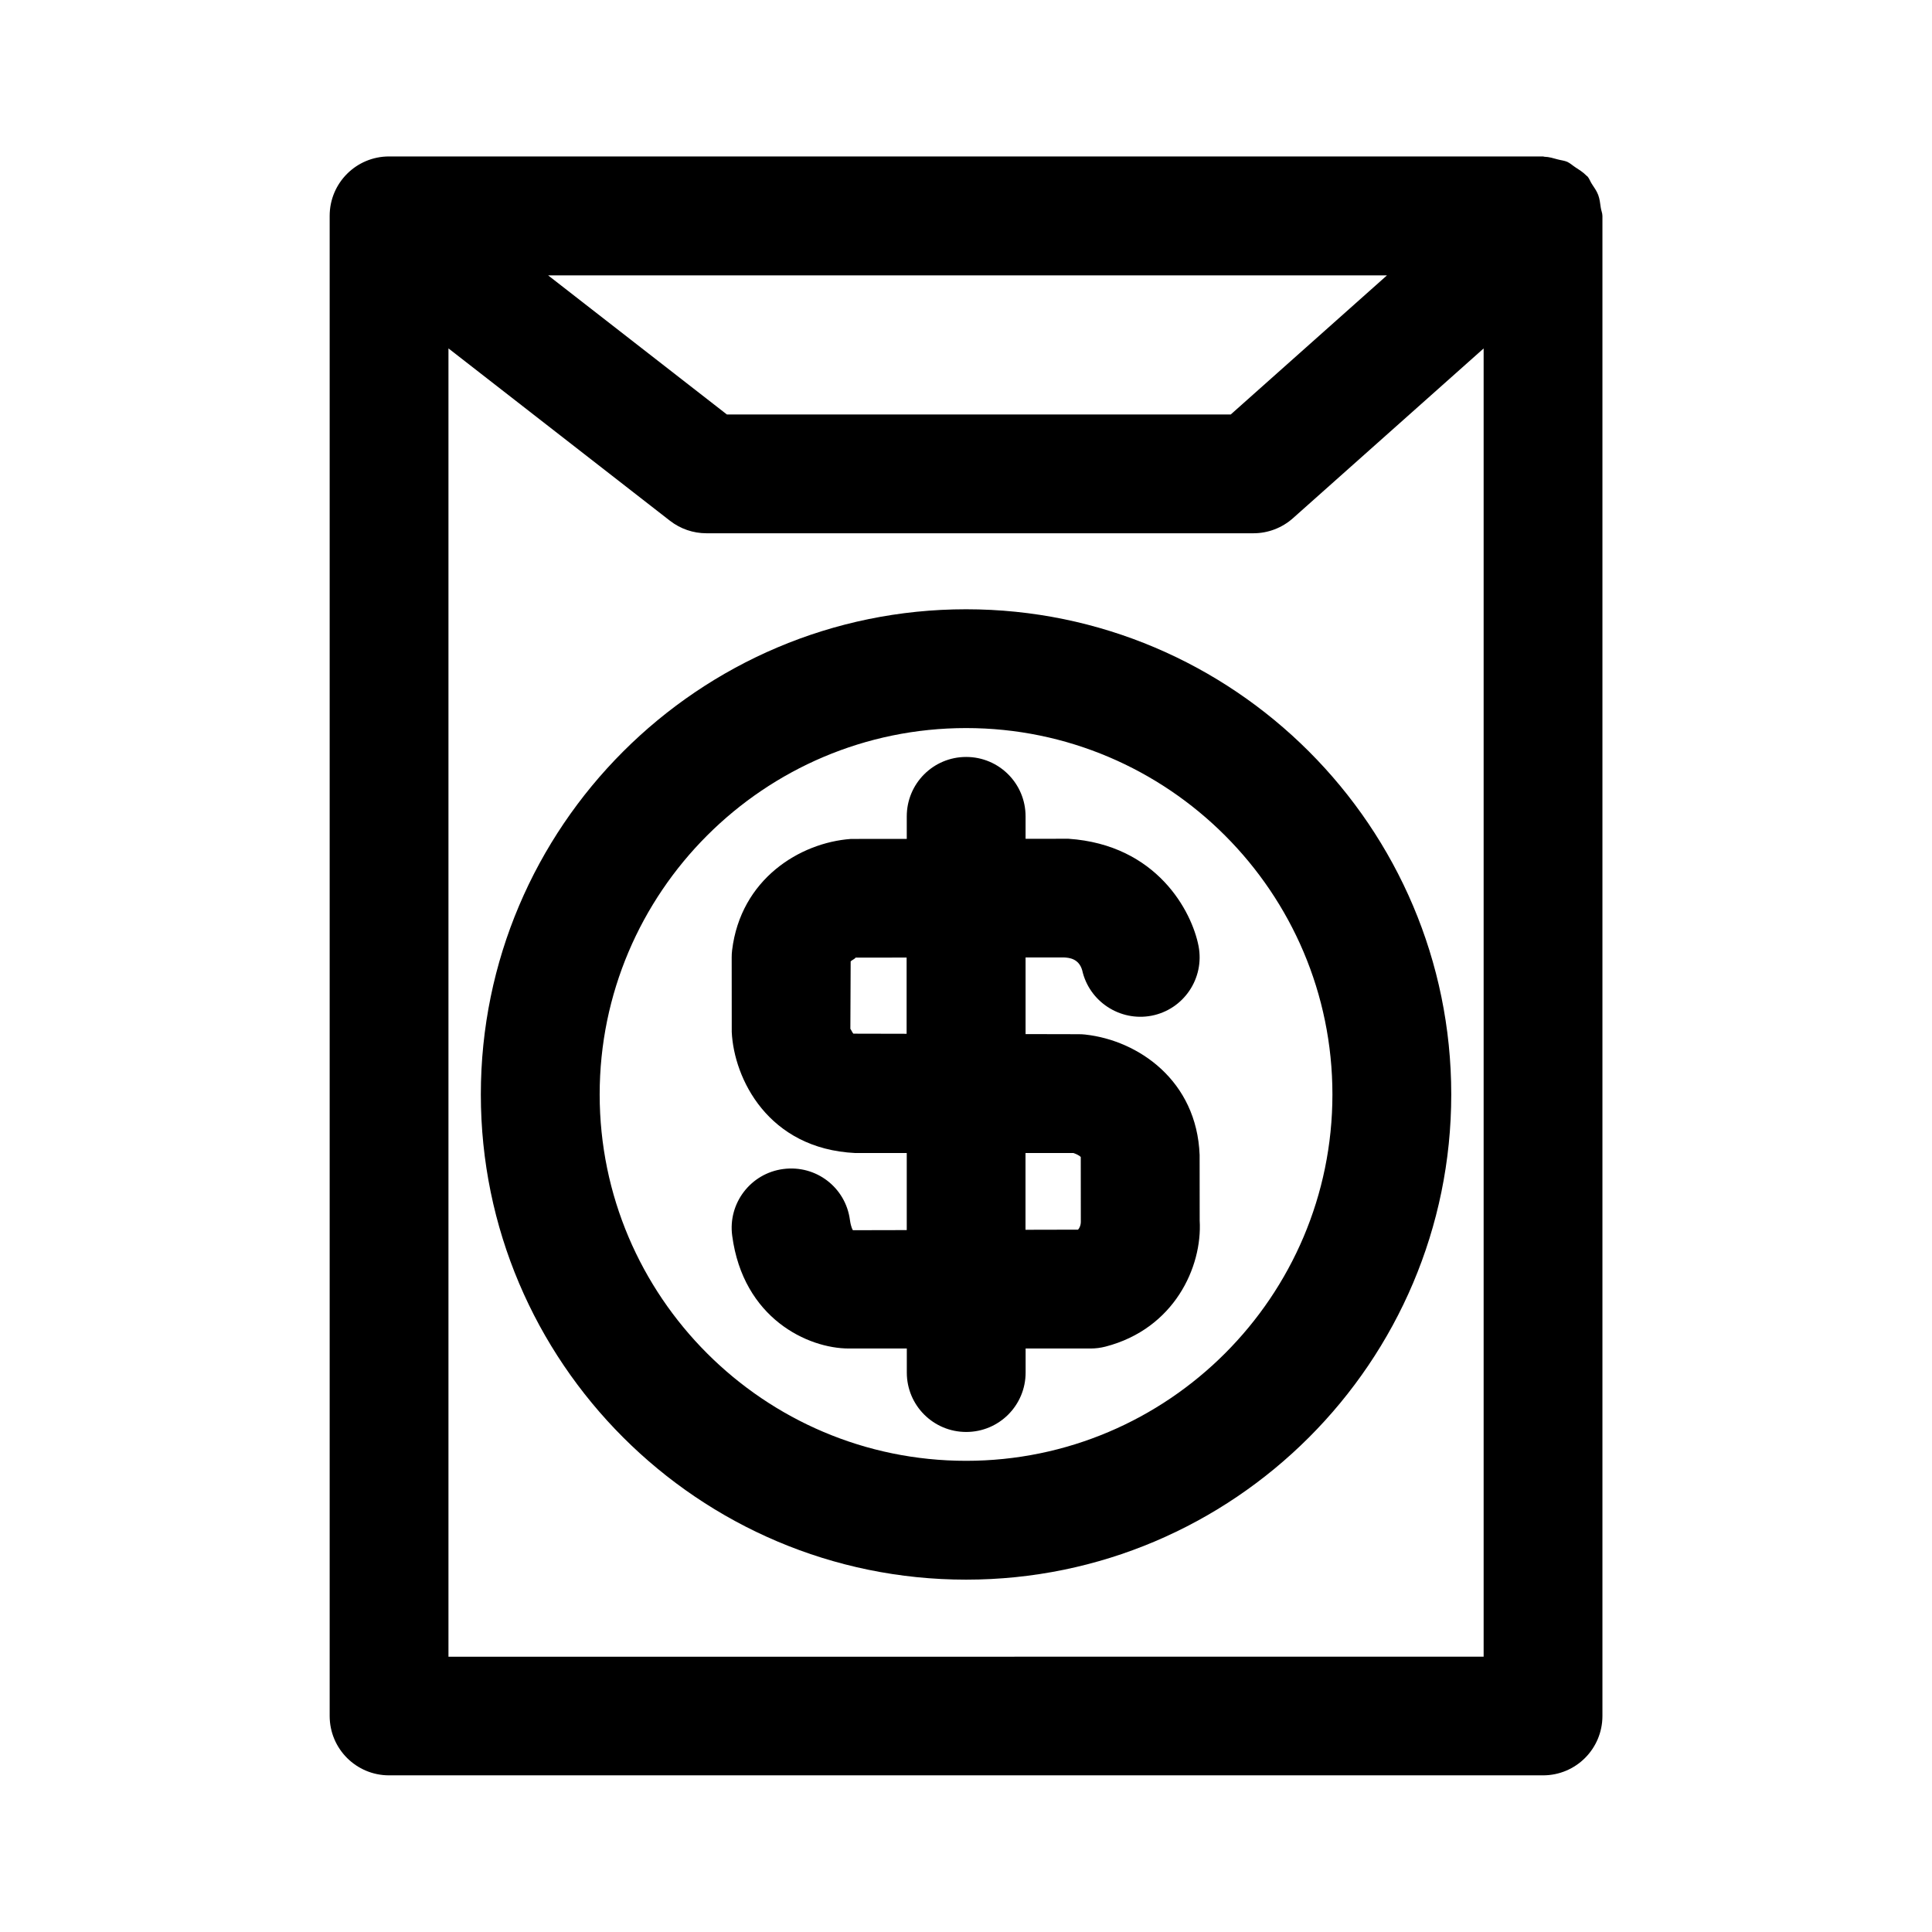
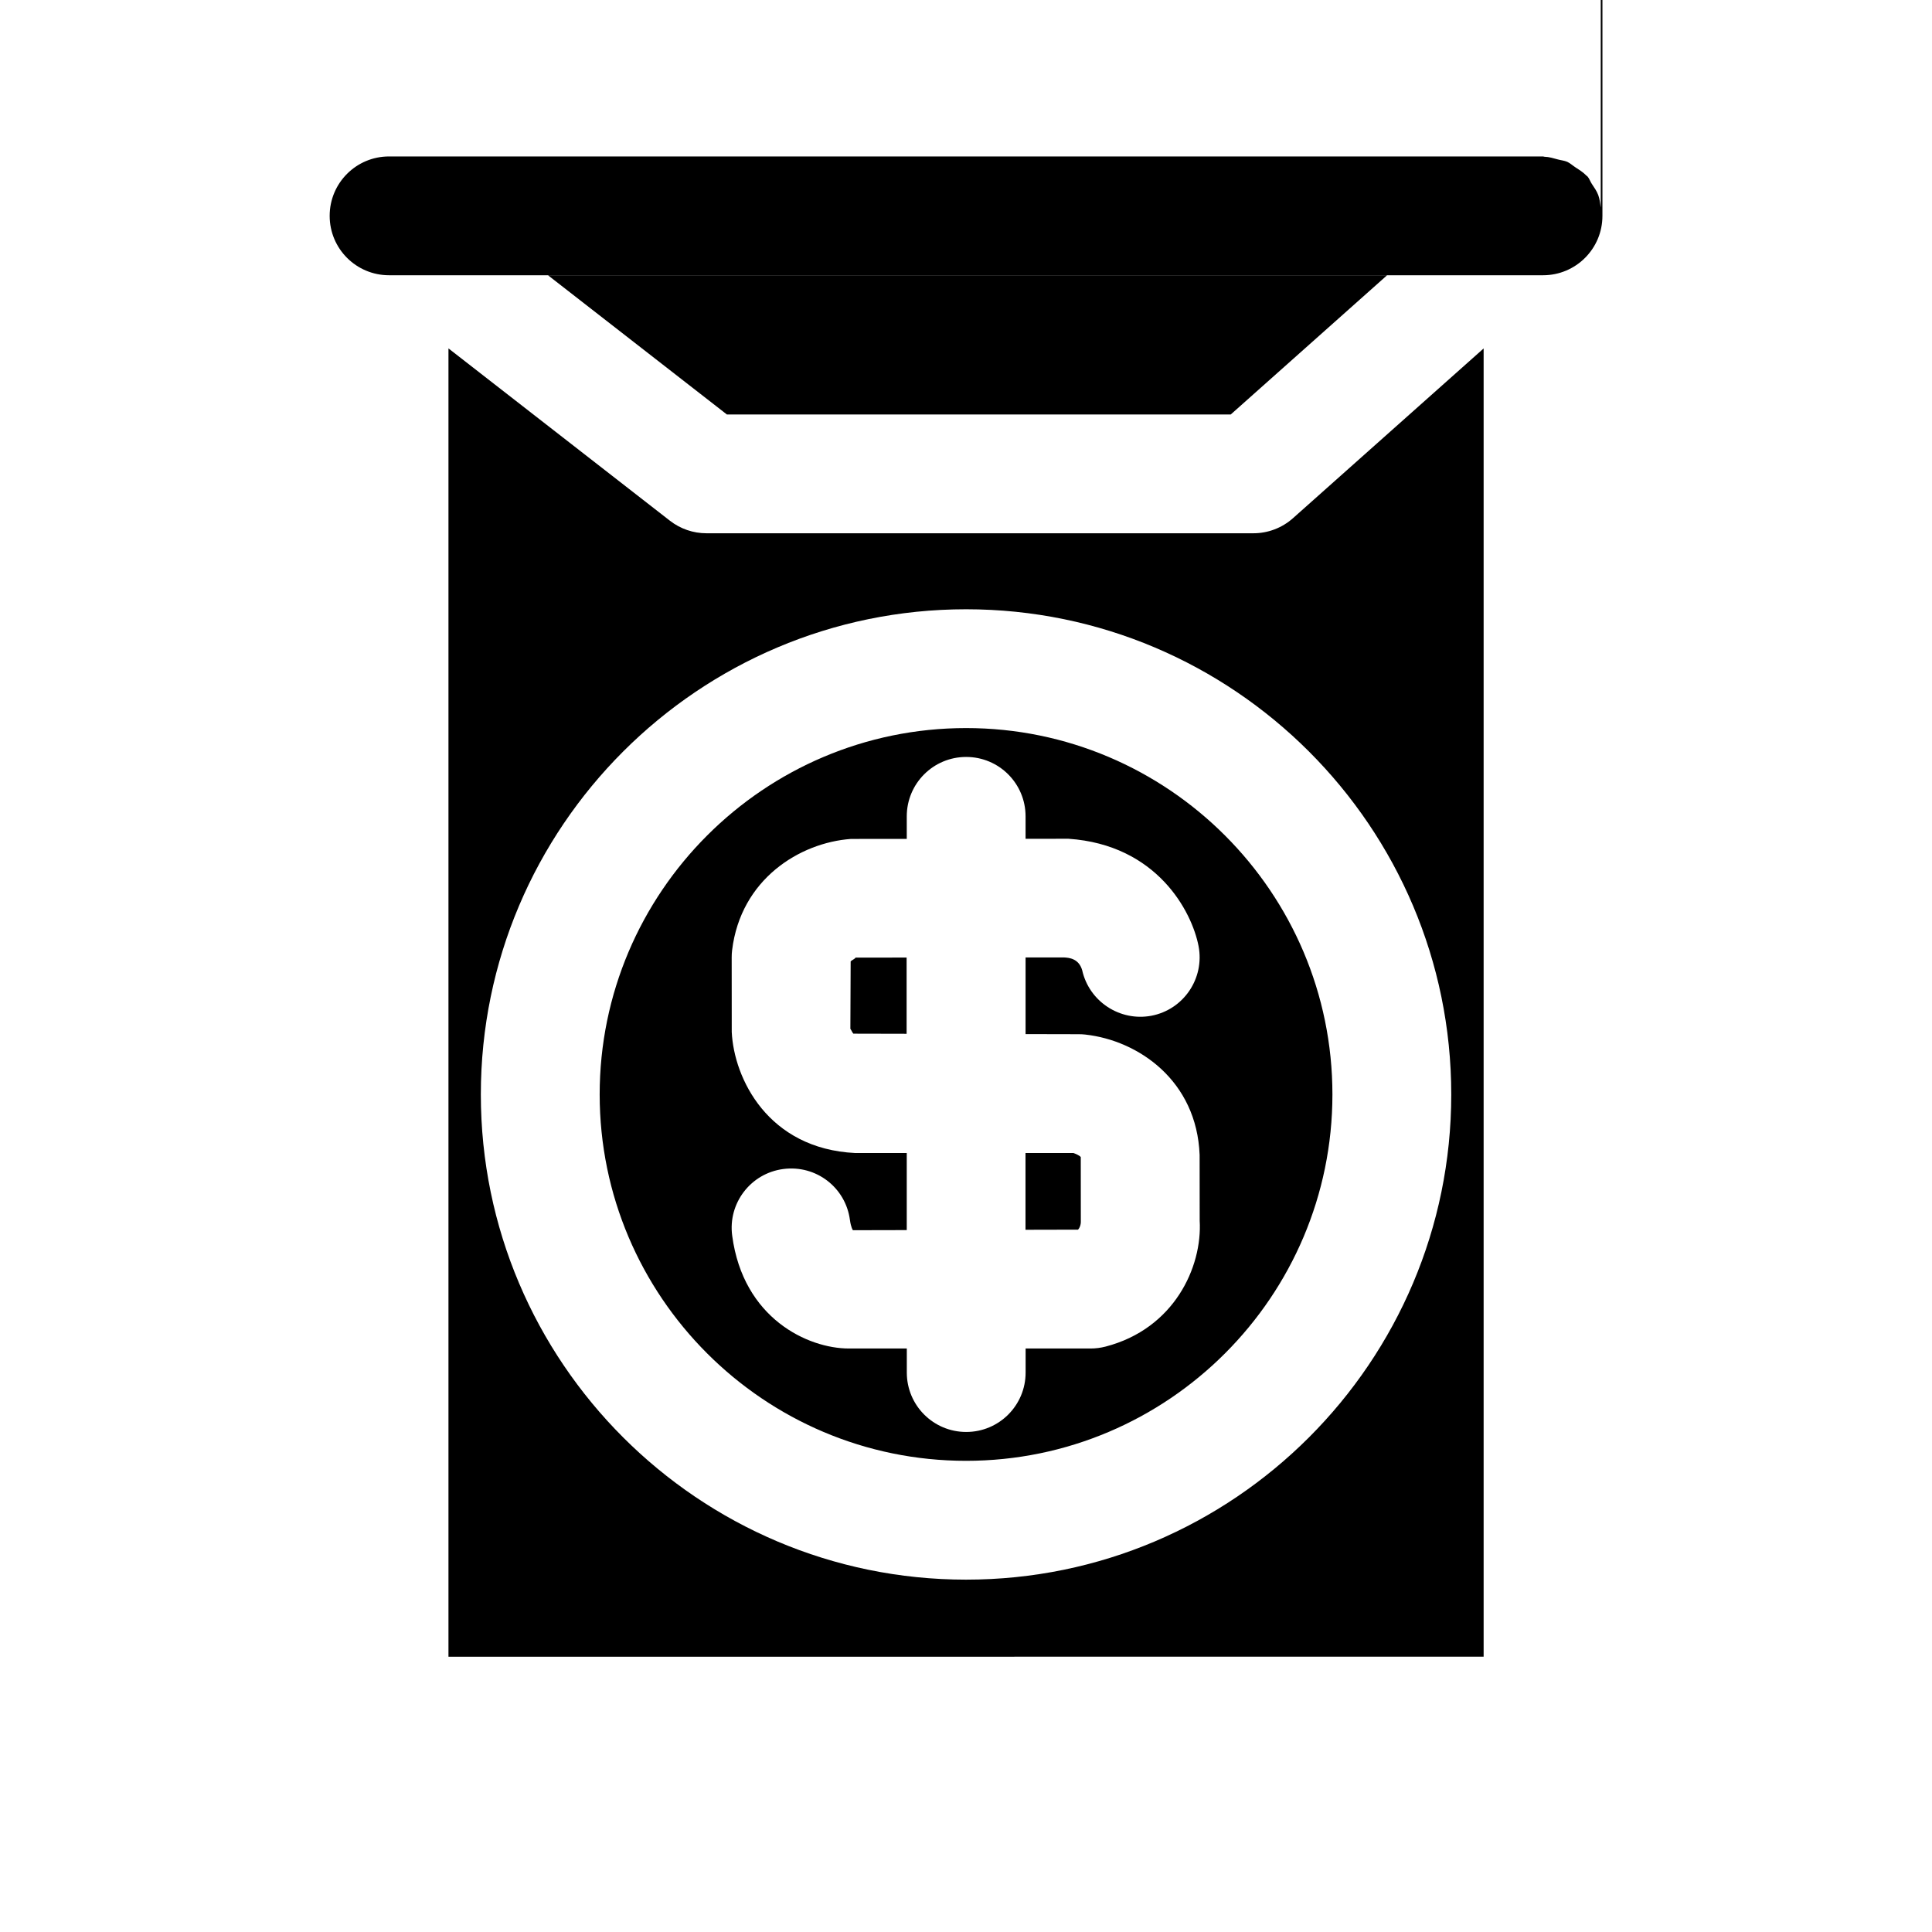
<svg xmlns="http://www.w3.org/2000/svg" fill="#000000" width="800px" height="800px" version="1.1" viewBox="144 144 512 512">
-   <path d="m431.64 418.17c-0.566-0.062-1.148-0.094-1.715-0.094l-14.137-0.031v-20.309h10.25c1.258 0.078 3.856 0.27 4.754 3.387 1.844 8.297 10.012 13.633 18.344 12.059 8.551-1.637 14.121-9.902 12.5-18.438-1.762-9.164-11.004-26.875-34.496-28.465l-11.352 0.016v-5.953c0-8.707-7.039-15.742-15.742-15.742-8.707 0-15.742 7.039-15.742 15.742v5.969l-14.801 0.016c-13.57 0.992-29.207 10.66-31.488 29.504-0.078 0.613-0.109 1.242-0.109 1.875l0.016 19.789c0.582 12.266 9.555 30.938 32.73 32.07h13.648v20.422l-14.266 0.031c-0.016 0-0.504-0.66-0.789-2.691-1.133-8.629-8.973-14.672-17.68-13.523-8.613 1.133-14.688 9.055-13.523 17.68 2.914 21.93 20.074 29.883 30.922 29.883h15.352v6.375c0 8.707 7.039 15.742 15.742 15.742 8.707 0 15.742-7.039 15.742-15.742v-6.375h17.223c1.34 0 2.66-0.172 3.953-0.504 18.199-4.723 25.68-21.098 24.953-33.41l-0.016-17.383c-0.754-19.699-16.23-30.34-30.273-31.898zm-61.496-0.238c-0.316-0.316-0.836-1.605-0.789-1.164l0.078-17.98c0.285-0.348 1.652-0.961 1.18-1.008l13.648-0.016v20.199zm59.543 51.941-13.918 0.031v-20.34h12.707c0.52 0.188 1.59 0.613 1.938 1.07l0.016 17.254c-0.02 0.629-0.207 1.402-0.742 1.984zm-29.66-164.41c-70.91 0-128.6 57.688-128.6 128.58 0 70.895 57.688 128.58 128.6 128.58 70.895 0 128.57-57.688 128.57-128.58 0-70.898-57.672-128.58-128.57-128.58zm0 225.67c-53.547 0-97.109-43.562-97.109-97.094s43.562-97.094 97.109-97.094c53.531 0 97.078 43.562 97.078 97.094s-43.551 97.094-97.078 97.094zm168.19-332.13c-0.172-1.133-0.27-2.266-0.676-3.336-0.41-1.086-1.07-1.984-1.699-2.945-0.426-0.645-0.629-1.371-1.148-1.969-0.109-0.125-0.27-0.156-0.348-0.285-0.836-0.867-1.859-1.465-2.867-2.141-0.723-0.473-1.355-1.07-2.125-1.434-0.789-0.348-1.668-0.41-2.519-0.645-1.164-0.316-2.297-0.676-3.512-0.707-0.141 0-0.27-0.078-0.395-0.078l-305.82-0.004c-8.707 0-15.742 7.039-15.742 15.742v397.54c0 8.707 7.039 15.742 15.742 15.742h305.81c8.707 0 15.742-7.039 15.742-15.742v-397.5c0-0.805-0.348-1.48-0.441-2.234zm-56.66 17.977-41.391 36.855h-133.54l-47.363-36.855zm-248.71 366.05v-346.7l58.695 45.672c2.769 2.156 6.172 3.32 9.668 3.32h144.96c3.856 0 7.574-1.418 10.469-3.984l50.539-44.996v346.7l-274.33 0.004z" />
+   <path d="m431.64 418.17c-0.566-0.062-1.148-0.094-1.715-0.094l-14.137-0.031v-20.309h10.25c1.258 0.078 3.856 0.27 4.754 3.387 1.844 8.297 10.012 13.633 18.344 12.059 8.551-1.637 14.121-9.902 12.5-18.438-1.762-9.164-11.004-26.875-34.496-28.465l-11.352 0.016v-5.953c0-8.707-7.039-15.742-15.742-15.742-8.707 0-15.742 7.039-15.742 15.742v5.969l-14.801 0.016c-13.57 0.992-29.207 10.66-31.488 29.504-0.078 0.613-0.109 1.242-0.109 1.875l0.016 19.789c0.582 12.266 9.555 30.938 32.73 32.07h13.648v20.422l-14.266 0.031c-0.016 0-0.504-0.66-0.789-2.691-1.133-8.629-8.973-14.672-17.68-13.523-8.613 1.133-14.688 9.055-13.523 17.68 2.914 21.93 20.074 29.883 30.922 29.883h15.352v6.375c0 8.707 7.039 15.742 15.742 15.742 8.707 0 15.742-7.039 15.742-15.742v-6.375h17.223c1.34 0 2.66-0.172 3.953-0.504 18.199-4.723 25.68-21.098 24.953-33.41l-0.016-17.383c-0.754-19.699-16.23-30.34-30.273-31.898zm-61.496-0.238c-0.316-0.316-0.836-1.605-0.789-1.164l0.078-17.98c0.285-0.348 1.652-0.961 1.18-1.008l13.648-0.016v20.199zm59.543 51.941-13.918 0.031v-20.34h12.707c0.52 0.188 1.59 0.613 1.938 1.07l0.016 17.254c-0.02 0.629-0.207 1.402-0.742 1.984zm-29.66-164.41c-70.91 0-128.6 57.688-128.6 128.58 0 70.895 57.688 128.58 128.6 128.58 70.895 0 128.57-57.688 128.57-128.58 0-70.898-57.672-128.58-128.57-128.58zm0 225.67c-53.547 0-97.109-43.562-97.109-97.094s43.562-97.094 97.109-97.094c53.531 0 97.078 43.562 97.078 97.094s-43.551 97.094-97.078 97.094zm168.19-332.13c-0.172-1.133-0.27-2.266-0.676-3.336-0.41-1.086-1.07-1.984-1.699-2.945-0.426-0.645-0.629-1.371-1.148-1.969-0.109-0.125-0.27-0.156-0.348-0.285-0.836-0.867-1.859-1.465-2.867-2.141-0.723-0.473-1.355-1.07-2.125-1.434-0.789-0.348-1.668-0.41-2.519-0.645-1.164-0.316-2.297-0.676-3.512-0.707-0.141 0-0.27-0.078-0.395-0.078l-305.82-0.004c-8.707 0-15.742 7.039-15.742 15.742c0 8.707 7.039 15.742 15.742 15.742h305.81c8.707 0 15.742-7.039 15.742-15.742v-397.5c0-0.805-0.348-1.48-0.441-2.234zm-56.66 17.977-41.391 36.855h-133.54l-47.363-36.855zm-248.71 366.05v-346.7l58.695 45.672c2.769 2.156 6.172 3.32 9.668 3.32h144.96c3.856 0 7.574-1.418 10.469-3.984l50.539-44.996v346.7l-274.33 0.004z" />
</svg>